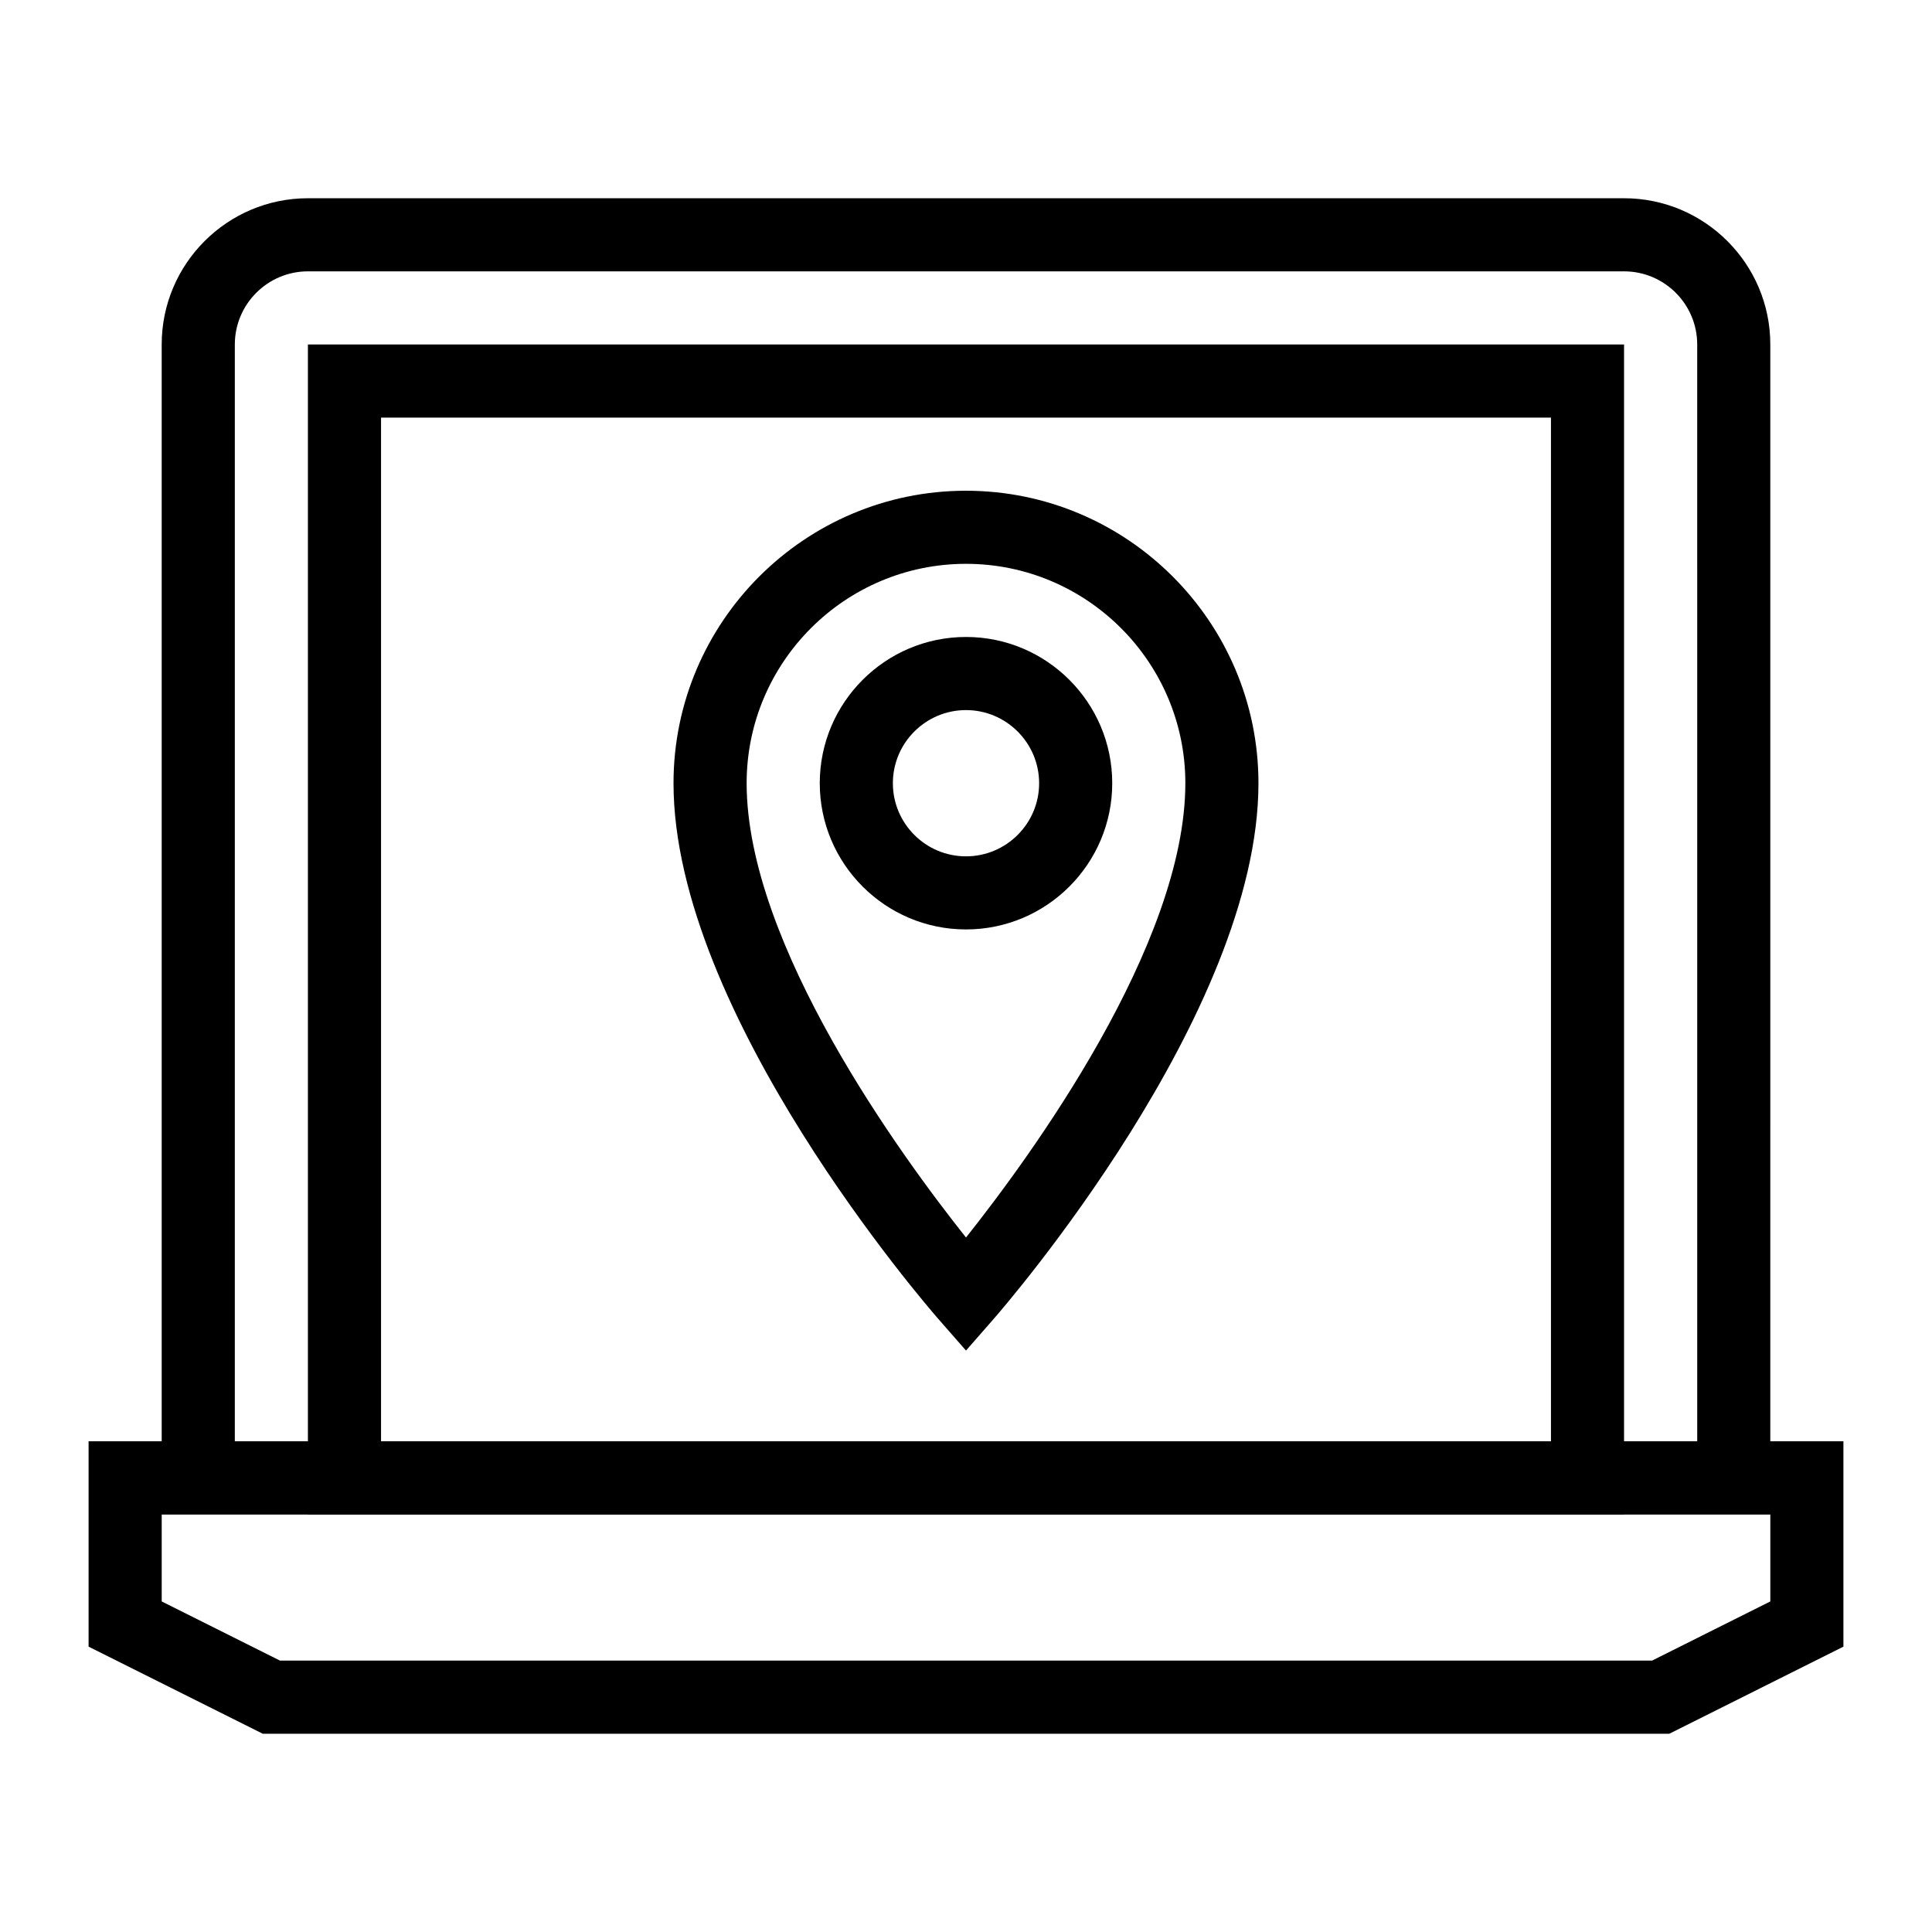
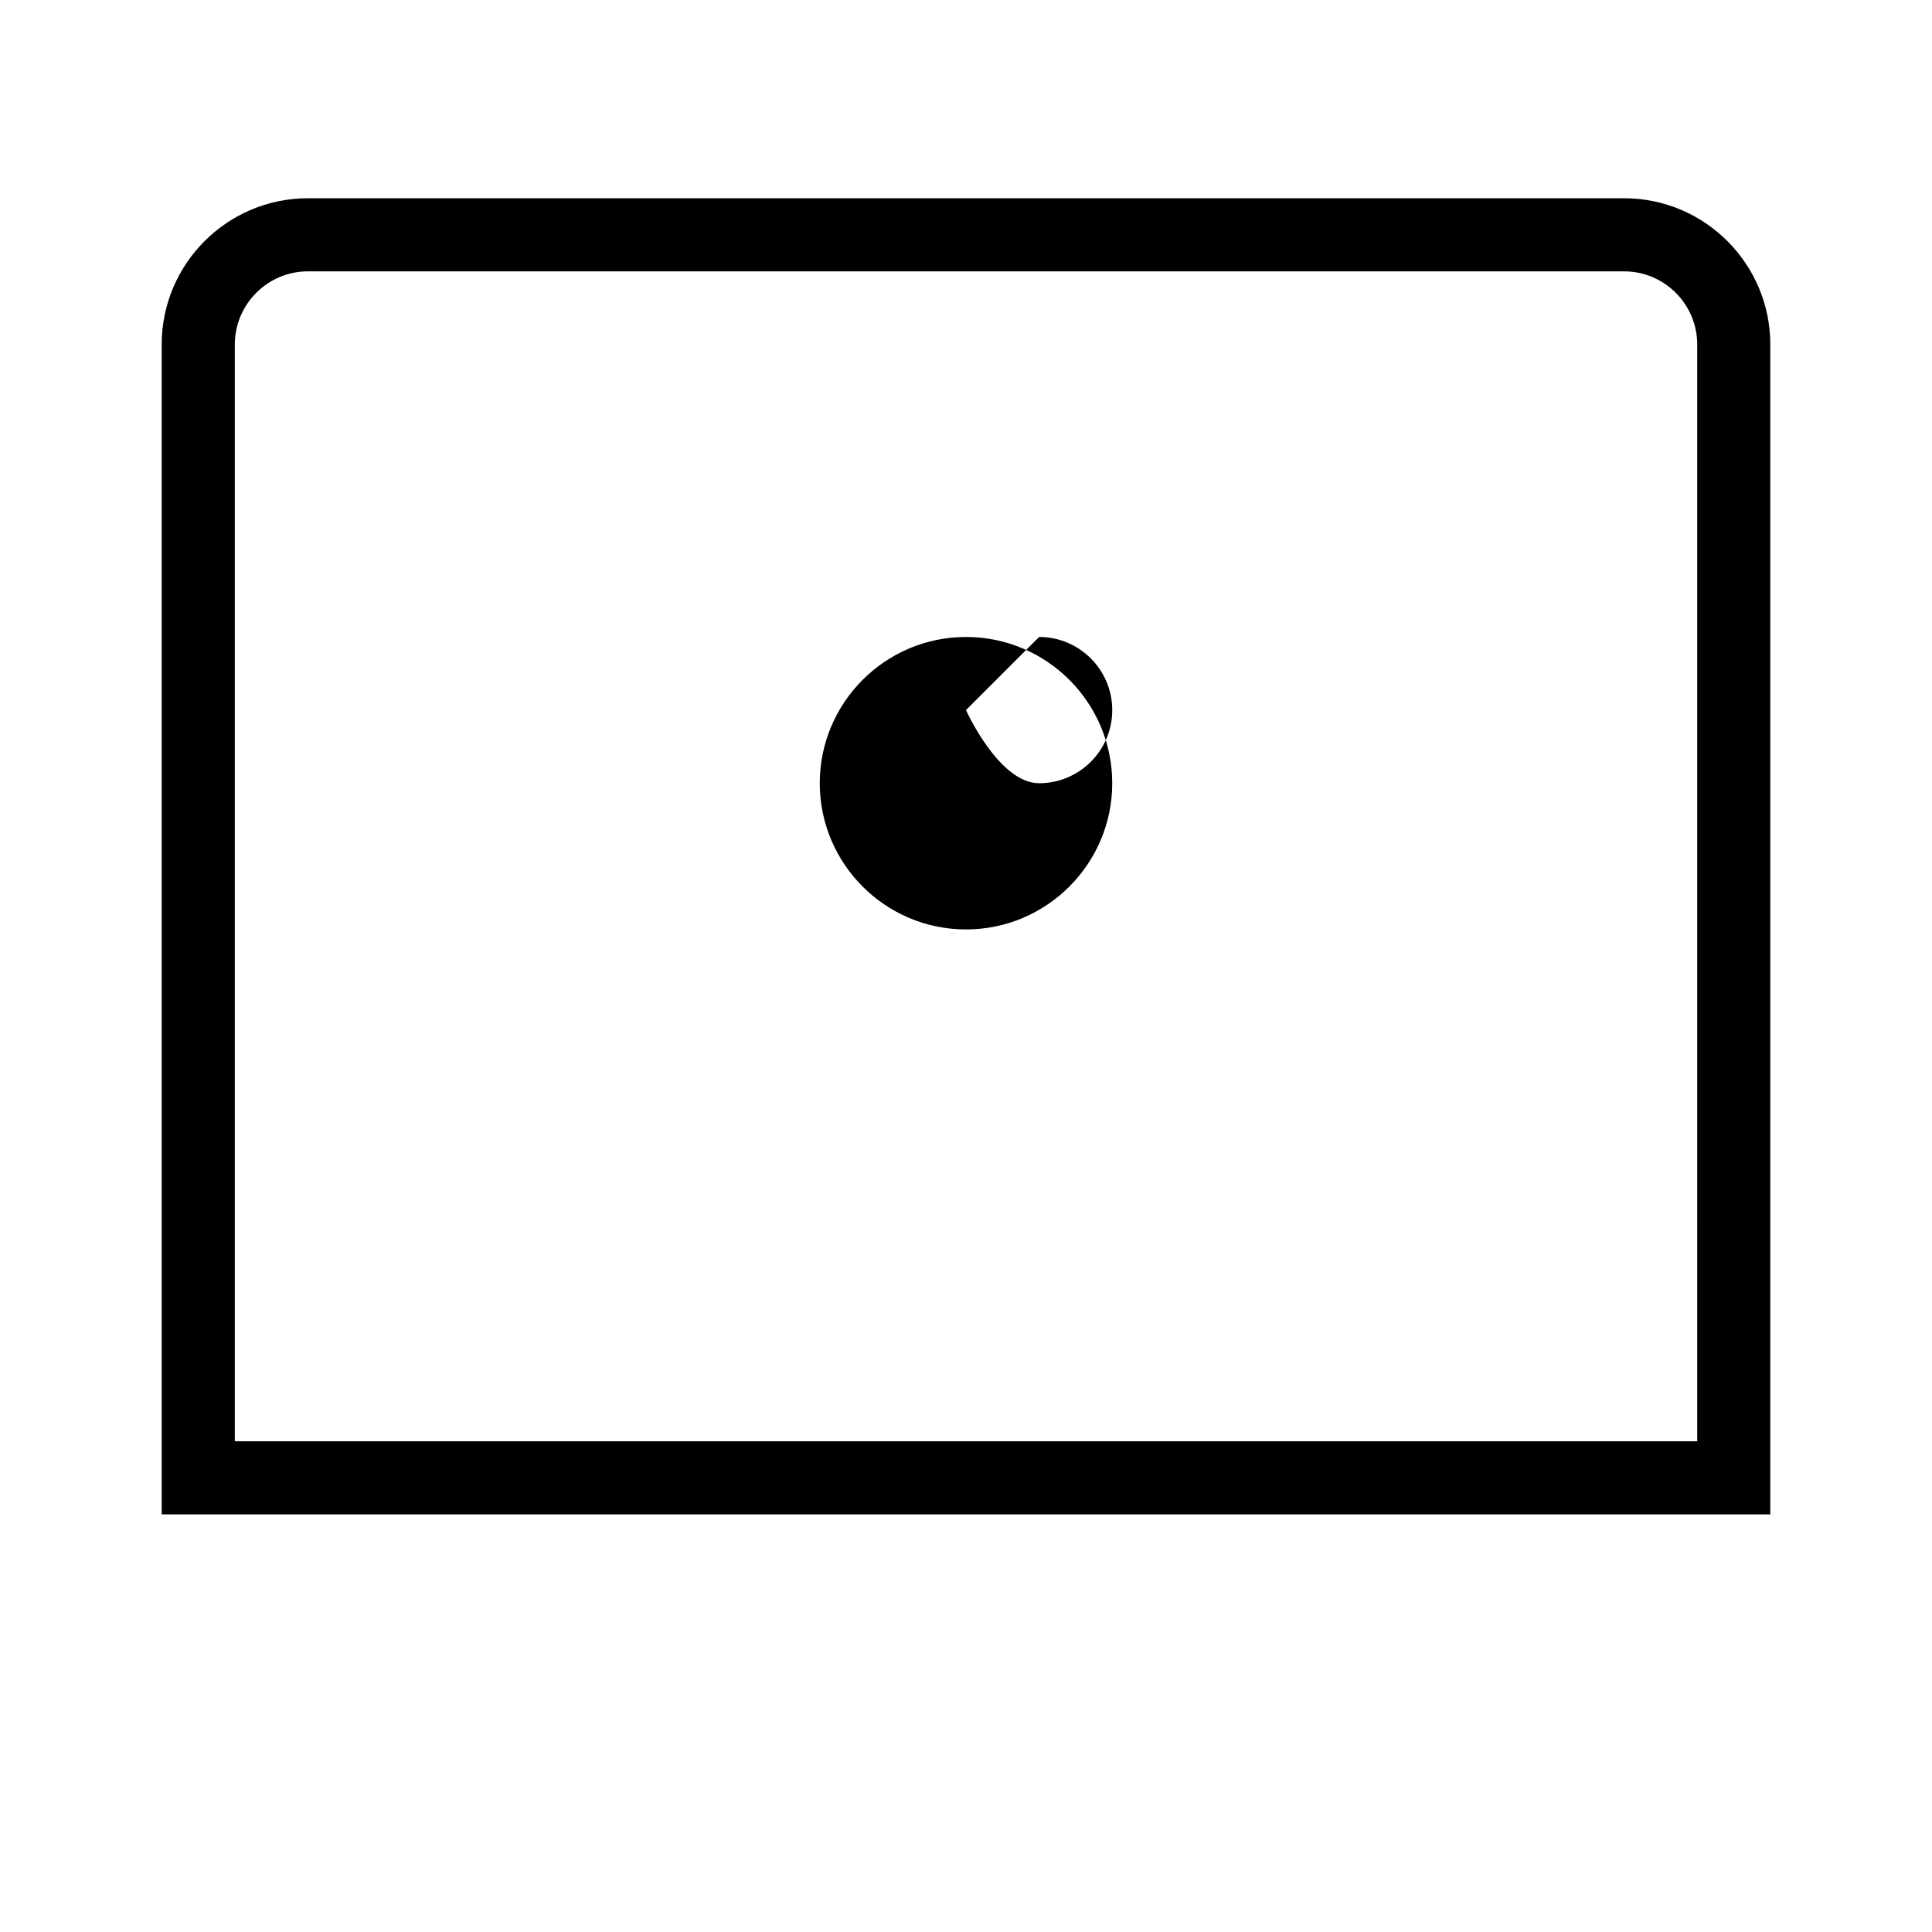
<svg xmlns="http://www.w3.org/2000/svg" fill="#000000" width="800px" height="800px" version="1.1" viewBox="144 144 512 512">
  <g>
-     <path d="m586.38 603.46h-372.75l-46.152-23.082v-54.43h465.05v54.43zm-368.17-19.379h363.59l31.355-15.684v-23.07h-426.3v23.07z" />
    <path d="m613.15 545.33h-426.3v-310.04c0-21.371 17.383-38.754 38.754-38.754h348.79c21.375 0 38.754 17.387 38.754 38.754zm-406.92-19.379h387.55l-0.004-290.66c0-10.688-8.695-19.379-19.379-19.379h-348.79c-10.68 0-19.375 8.691-19.375 19.379z" />
-     <path d="m574.39 545.33h-348.79v-310.04h348.79zm-329.41-19.379h310.04v-271.28h-310.04z" />
-     <path d="m400 501.91-7.293-8.332c-2.871-3.277-70.219-80.953-70.219-142.02 0-42.738 34.773-77.508 77.508-77.508 42.738 0 77.508 34.773 77.508 77.508 0 61.07-67.348 138.75-70.215 142.02zm0-208.49c-32.055 0-58.133 26.074-58.133 58.133 0 42.828 41.062 98.934 58.133 120.4 17.066-21.465 58.129-77.57 58.129-120.4 0-32.055-26.074-58.133-58.129-58.133z" />
-     <path d="m400 390.31c-21.375 0-38.754-17.387-38.754-38.754 0-21.371 17.383-38.754 38.754-38.754 21.375 0 38.754 17.387 38.754 38.754 0 21.371-17.383 38.754-38.754 38.754zm0-58.129c-10.68 0-19.379 8.691-19.379 19.379s8.695 19.379 19.379 19.379 19.379-8.691 19.379-19.379c-0.004-10.691-8.699-19.379-19.379-19.379z" />
+     <path d="m400 390.31c-21.375 0-38.754-17.387-38.754-38.754 0-21.371 17.383-38.754 38.754-38.754 21.375 0 38.754 17.387 38.754 38.754 0 21.371-17.383 38.754-38.754 38.754zm0-58.129s8.695 19.379 19.379 19.379 19.379-8.691 19.379-19.379c-0.004-10.691-8.699-19.379-19.379-19.379z" />
  </g>
</svg>